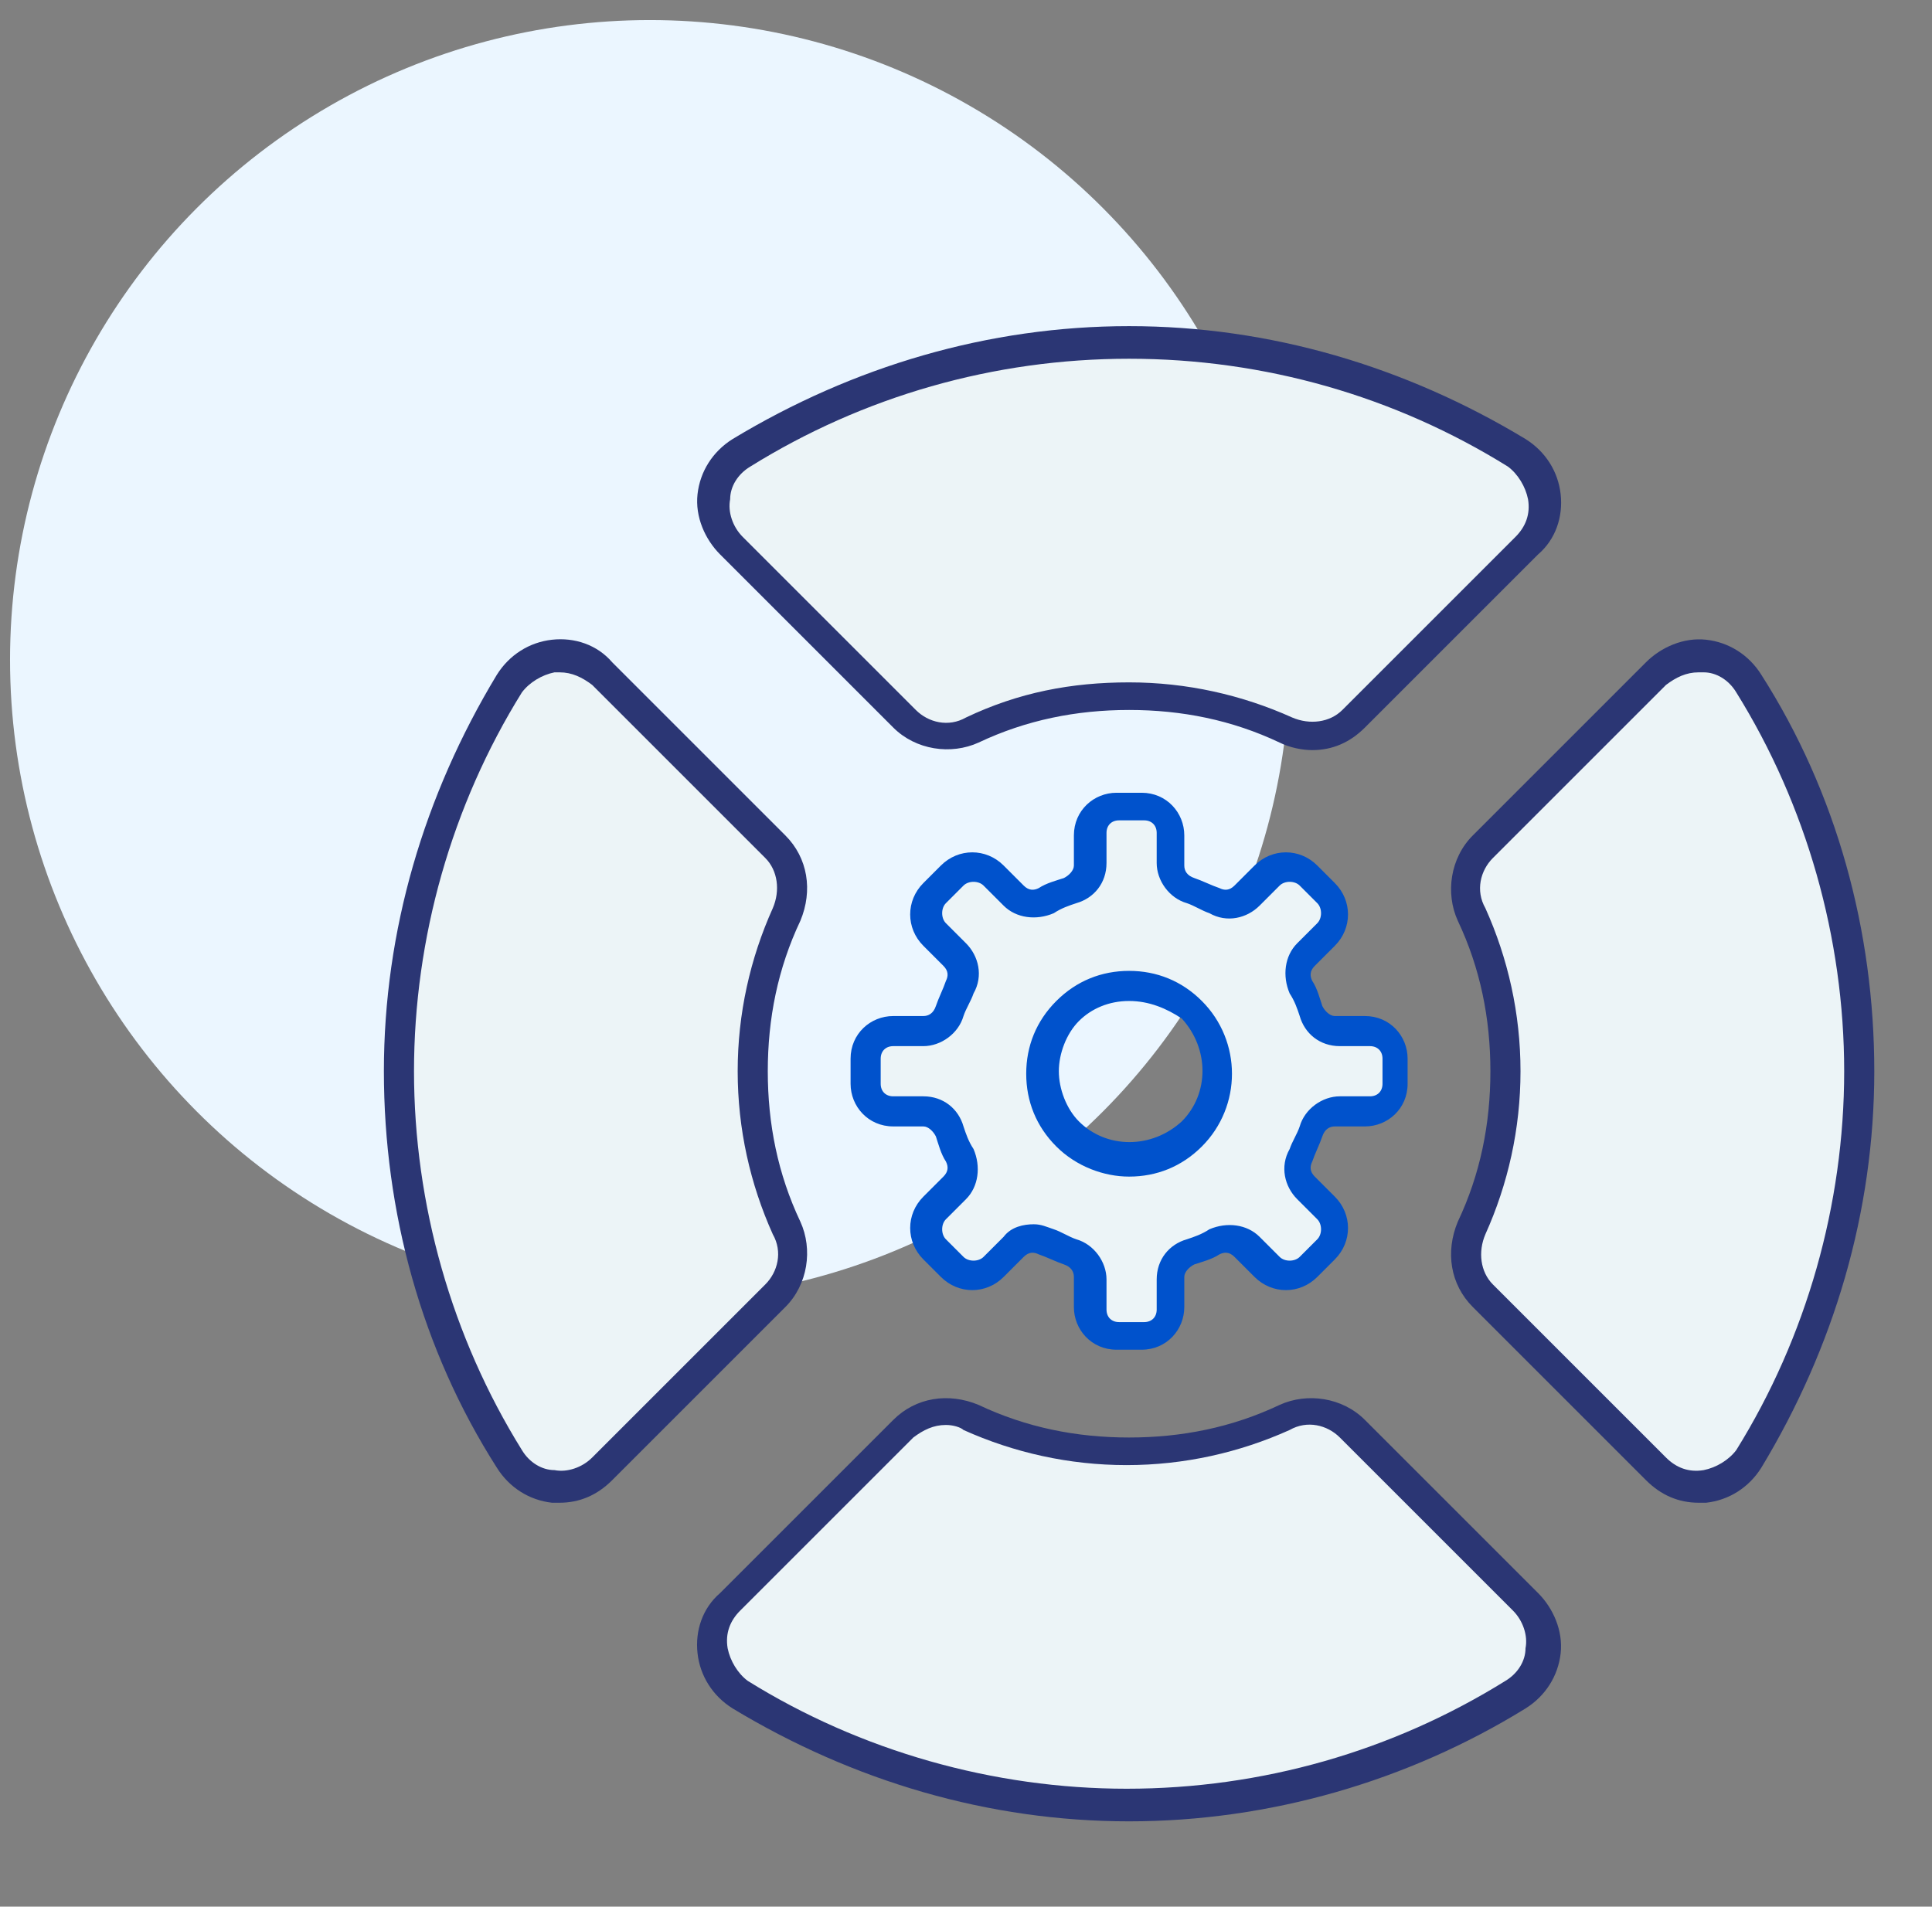
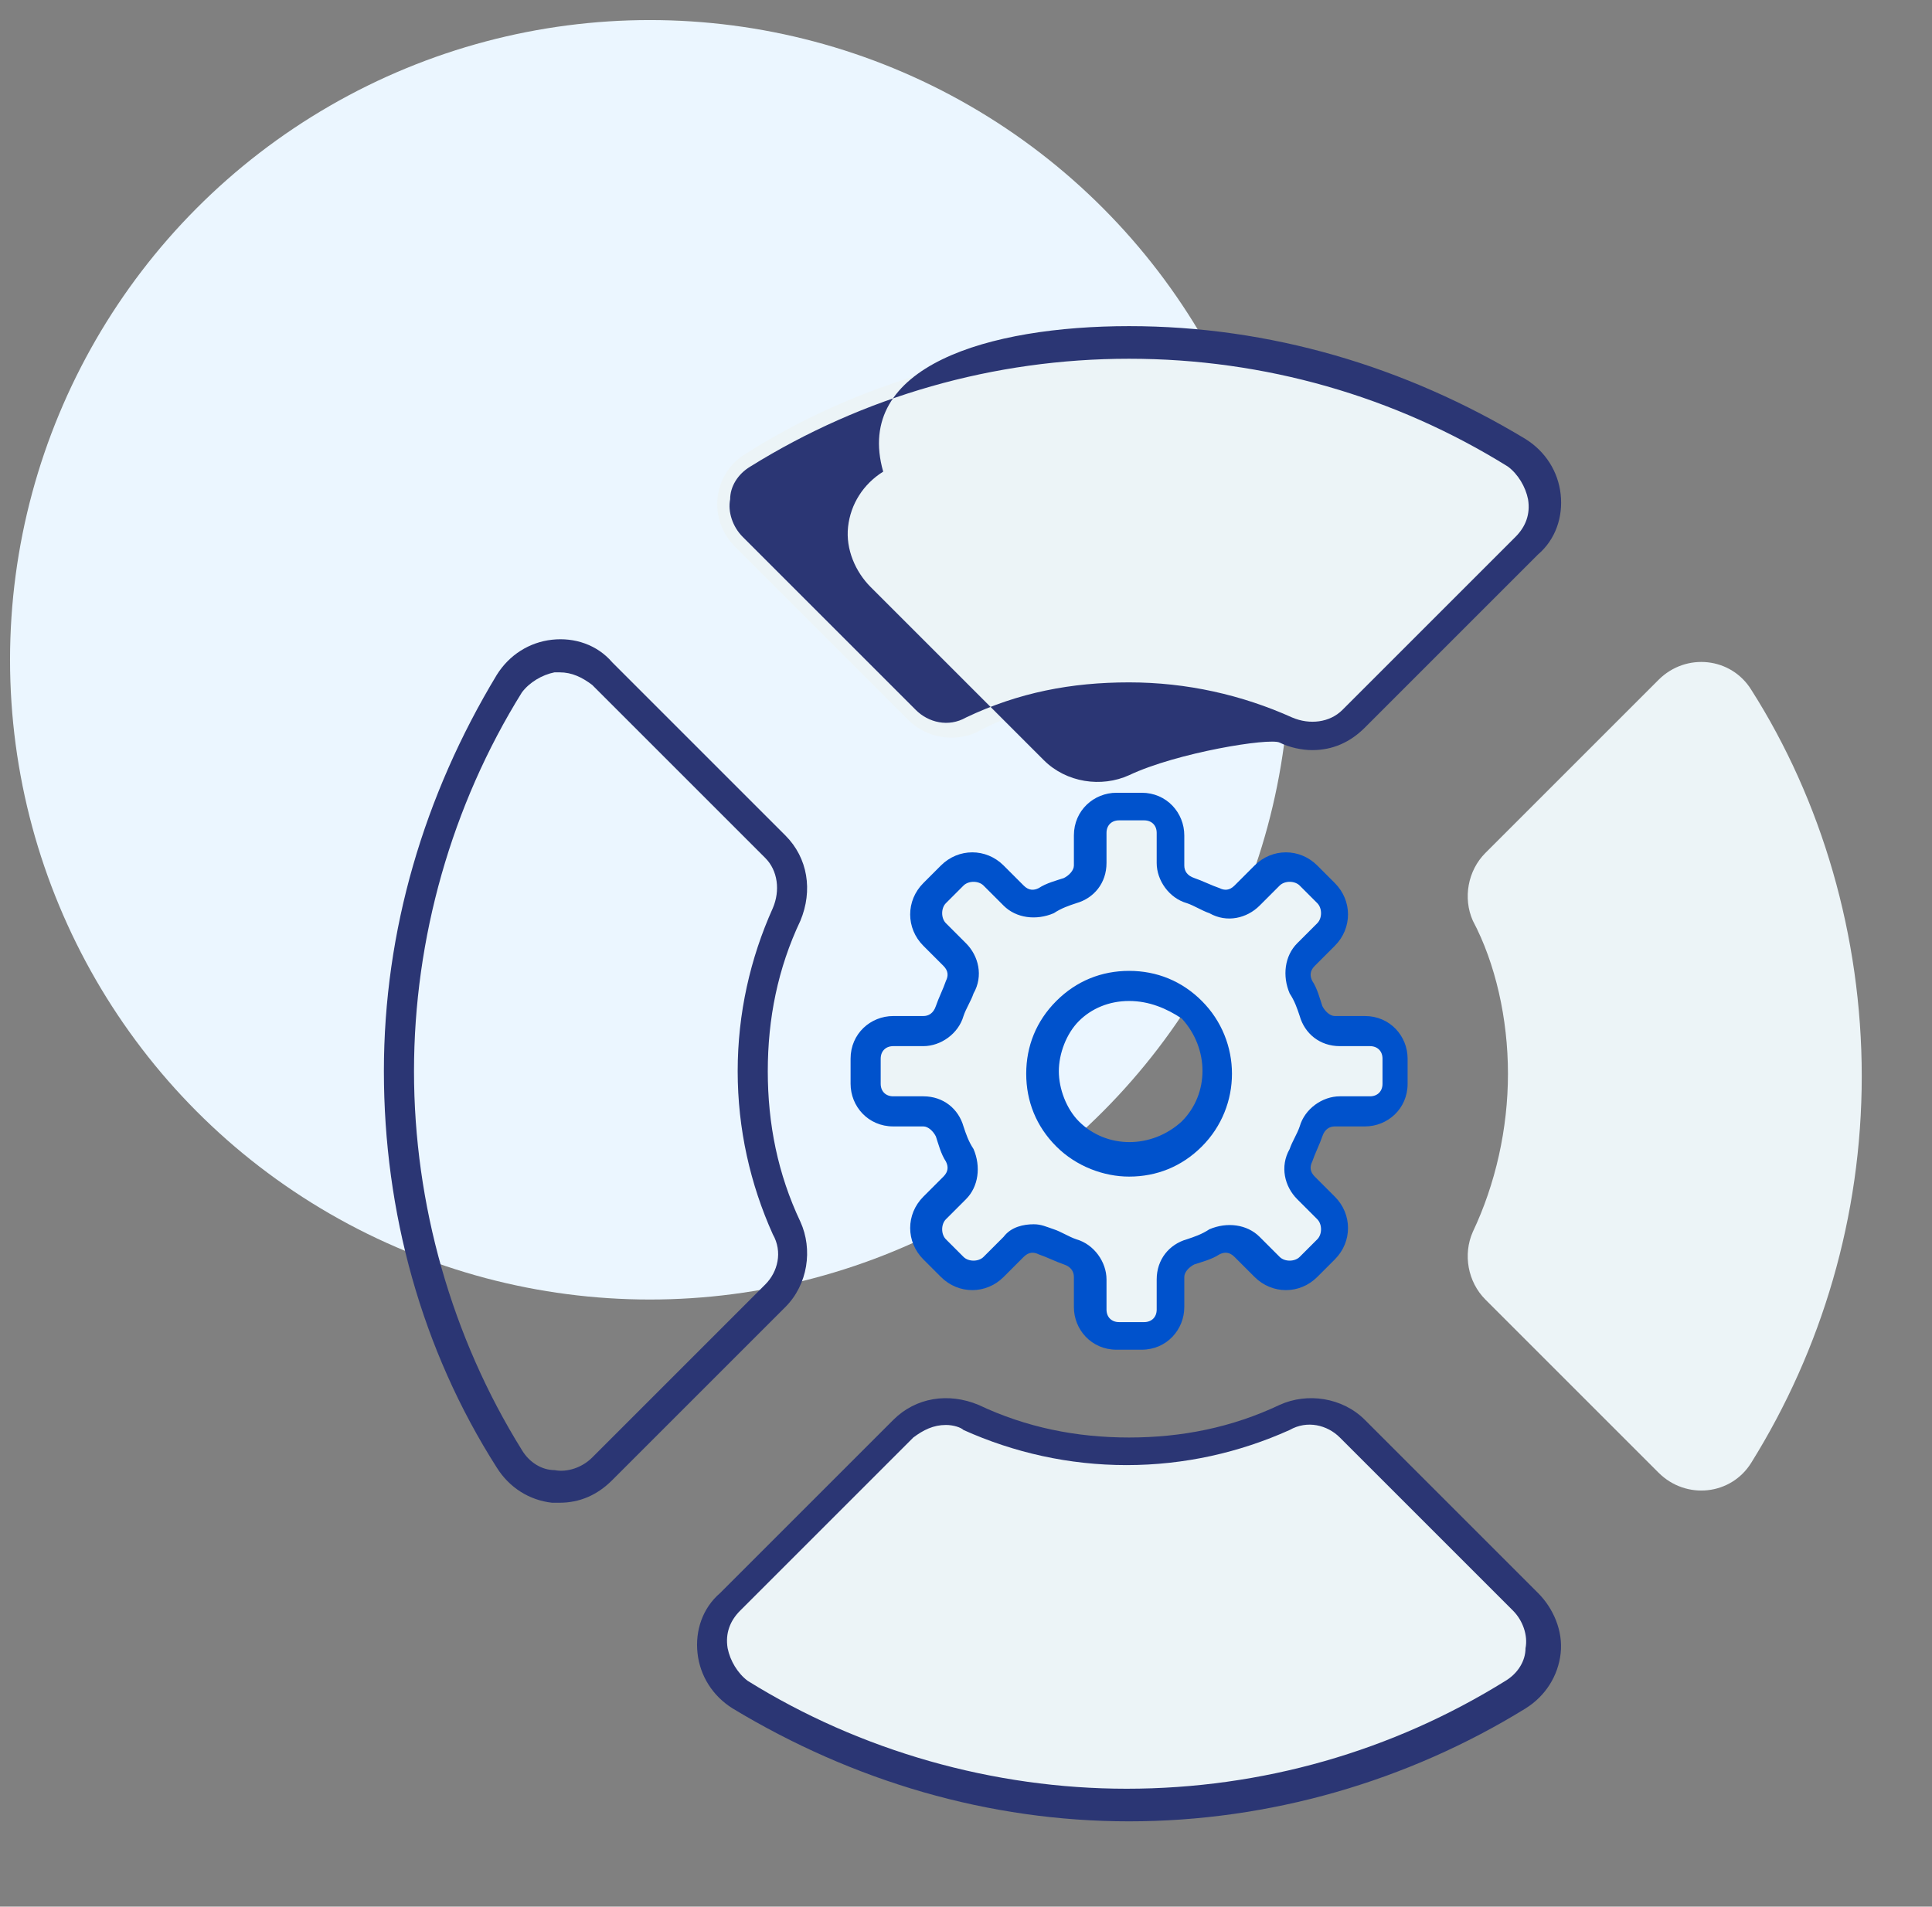
<svg xmlns="http://www.w3.org/2000/svg" version="1.1" id="Layer_1" x="0px" y="0px" viewBox="0 0 77 76" style="enable-background:new 0 0 77 76;" xml:space="preserve">
  <rect x="0" y="0" width="77" height="76" fill="#808080" stroke="none" />
  <style type="text/css">
	.st0{fill:#EBF6FF;}
	.st1{fill:#ECF4F7;}
	.st2{fill:#0052CC;}
	.st3{fill:#2B3674;}
</style>
  <circle class="st0" cx="25.9" cy="26.3" r="25.5" />
  <g>
    <g>
      <g>
        <path class="st1" d="M45,27.8c2.2,0,4.4,0.5,6.3,1.4c0.9,0.4,2,0.2,2.7-0.5l6.9-6.9c1.1-1.1,0.9-2.9-0.4-3.7     c-4.5-2.8-9.8-4.4-15.4-4.4s-11,1.6-15.4,4.4c-1.3,0.8-1.5,2.6-0.4,3.7l6.9,6.9c0.7,0.7,1.8,0.9,2.7,0.5     C40.7,28.2,42.8,27.8,45,27.8z" />
      </g>
    </g>
    <g>
      <g>
        <path class="st1" d="M60.1,42.8c0,2.2-0.5,4.4-1.4,6.3c-0.4,0.9-0.2,2,0.5,2.7l6.9,6.9c1.1,1.1,2.9,0.9,3.7-0.4     c2.8-4.5,4.4-9.8,4.4-15.4s-1.6-11-4.4-15.4c-0.8-1.3-2.6-1.5-3.7-0.4L59.2,34c-0.7,0.7-0.9,1.8-0.5,2.7     C59.6,38.4,60.1,40.6,60.1,42.8z" />
      </g>
    </g>
    <g>
      <g>
        <path class="st1" d="M45,57.8c-2.2,0-4.4-0.5-6.3-1.4c-0.9-0.4-2-0.2-2.7,0.5l-6.9,6.9c-1.1,1.1-0.9,2.9,0.4,3.7     C34.1,70.3,39.4,72,45,72s11-1.6,15.4-4.4c1.3-0.8,1.5-2.6,0.4-3.7l-6.8-7c-0.7-0.7-1.8-0.9-2.7-0.5C49.4,57.3,47.3,57.8,45,57.8     z" />
      </g>
    </g>
    <g>
      <g>
-         <path class="st1" d="M30,42.8c0-2.2,0.5-4.4,1.4-6.3c0.4-0.9,0.2-2-0.5-2.7L24,26.9c-1.1-1.1-2.9-0.9-3.7,0.4     c-2.8,4.5-4.4,9.8-4.4,15.4s1.6,11,4.4,15.4c0.8,1.3,2.6,1.5,3.7,0.4l6.9-6.9c0.7-0.7,0.9-1.8,0.5-2.7C30.5,47.1,30,45,30,42.8z" />
-       </g>
+         </g>
    </g>
    <g>
      <g>
        <path class="st1" d="M50.5,35.1l-0.8,0.8c-0.3,0.3-0.9,0.4-1.3,0.2c-0.3-0.2-0.6-0.3-0.9-0.4c-0.5-0.2-0.8-0.6-0.8-1.1v-1.2     c0-0.6-0.5-1.1-1.1-1.1h-1c-0.6,0-1.1,0.5-1.1,1.1v1.2c0,0.5-0.3,0.9-0.8,1.1c-0.3,0.1-0.6,0.2-0.9,0.4c-0.4,0.2-1,0.1-1.3-0.2     l-0.8-0.8c-0.4-0.4-1.2-0.4-1.6,0l-0.7,0.7c-0.4,0.4-0.4,1.2,0,1.6l0.8,0.8c0.3,0.3,0.4,0.9,0.2,1.3c-0.2,0.3-0.3,0.6-0.4,0.9     c-0.2,0.5-0.6,0.8-1.1,0.8h-1.2c-0.6,0-1.1,0.5-1.1,1.1v1c0,0.6,0.5,1.1,1.1,1.1h1.2c0.5,0,0.9,0.3,1.1,0.8     c0.1,0.3,0.2,0.6,0.4,0.9c0.2,0.4,0.1,1-0.2,1.3l-0.8,0.8c-0.4,0.4-0.4,1.2,0,1.6l0.7,0.7c0.4,0.4,1.2,0.4,1.6,0l0.8-0.8     c0.3-0.3,0.9-0.4,1.3-0.2c0.3,0.2,0.6,0.3,0.9,0.4c0.5,0.2,0.8,0.6,0.8,1.1v1.2c0,0.6,0.5,1.1,1.1,1.1h1c0.6,0,1.1-0.5,1.1-1.1     V51c0-0.5,0.3-0.9,0.8-1.1c0.3-0.1,0.6-0.2,0.9-0.4c0.4-0.2,1-0.1,1.3,0.2l0.8,0.8c0.4,0.4,1.2,0.4,1.6,0l0.7-0.7     c0.4-0.4,0.4-1.2,0-1.6L52,47.4c-0.3-0.3-0.4-0.9-0.2-1.3c0.2-0.3,0.3-0.6,0.4-0.9c0.2-0.5,0.6-0.8,1.1-0.8h1.2     c0.6,0,1.1-0.5,1.1-1.1v-1c0-0.6-0.5-1.1-1.1-1.1h-1.2c-0.5,0-0.9-0.3-1.1-0.8c-0.1-0.3-0.2-0.6-0.4-0.9c-0.2-0.4-0.1-1,0.2-1.3     l0.8-0.8c0.4-0.4,0.4-1.2,0-1.6l-0.7-0.7C51.6,34.6,50.9,34.6,50.5,35.1z M47.5,45.2c-1.4,1.4-3.5,1.4-4.9,0s-1.4-3.5,0-4.9     s3.5-1.4,4.9,0C48.8,41.7,48.8,43.9,47.5,45.2z" />
      </g>
    </g>
    <g>
      <g>
        <path class="st2" d="M45.5,53.8h-1c-1,0-1.7-0.8-1.7-1.7v-1.2c0-0.2-0.1-0.4-0.4-0.5c-0.3-0.1-0.7-0.3-1-0.4     c-0.2-0.1-0.4-0.1-0.6,0.1L40,50.9c-0.7,0.7-1.8,0.7-2.5,0l-0.7-0.7c-0.7-0.7-0.7-1.8,0-2.5l0.8-0.8c0.2-0.2,0.2-0.4,0.1-0.6     c-0.2-0.3-0.3-0.7-0.4-1c-0.1-0.2-0.3-0.4-0.5-0.4h-1.2c-1,0-1.7-0.8-1.7-1.7v-1c0-1,0.8-1.7,1.7-1.7h1.2c0.2,0,0.4-0.1,0.5-0.4     c0.1-0.3,0.3-0.7,0.4-1c0.1-0.2,0.1-0.4-0.1-0.6l-0.8-0.8c-0.7-0.7-0.7-1.8,0-2.5l0.7-0.7c0.7-0.7,1.8-0.7,2.5,0l0.8,0.8     c0.2,0.2,0.4,0.2,0.6,0.1c0.3-0.2,0.7-0.3,1-0.4c0.2-0.1,0.4-0.3,0.4-0.5v-1.2c0-1,0.8-1.7,1.7-1.7h1c1,0,1.7,0.8,1.7,1.7v1.2     c0,0.2,0.1,0.4,0.4,0.5c0.3,0.1,0.7,0.3,1,0.4c0.2,0.1,0.4,0.1,0.6-0.1l0.8-0.8l0,0c0.7-0.7,1.8-0.7,2.5,0l0.7,0.7     c0.7,0.7,0.7,1.8,0,2.5l-0.8,0.8c-0.2,0.2-0.2,0.4-0.1,0.6c0.2,0.3,0.3,0.7,0.4,1c0.1,0.2,0.3,0.4,0.5,0.4h1.2     c1,0,1.7,0.8,1.7,1.7v1c0,1-0.8,1.7-1.7,1.7h-1.2c-0.2,0-0.4,0.1-0.5,0.4c-0.1,0.3-0.3,0.7-0.4,1c-0.1,0.2-0.1,0.4,0.1,0.6     l0.8,0.8c0.7,0.7,0.7,1.8,0,2.5l-0.7,0.7c-0.7,0.7-1.8,0.7-2.5,0l-0.8-0.8c-0.2-0.2-0.4-0.2-0.6-0.1c-0.3,0.2-0.7,0.3-1,0.4     c-0.2,0.1-0.4,0.3-0.4,0.5v1.2C47.2,53,46.5,53.8,45.5,53.8z M41.2,48.8c0.3,0,0.5,0.1,0.8,0.2c0.3,0.1,0.6,0.3,0.9,0.4     c0.7,0.2,1.2,0.9,1.2,1.6v1.2c0,0.3,0.2,0.5,0.5,0.5h1c0.3,0,0.5-0.2,0.5-0.5V51c0-0.8,0.5-1.4,1.2-1.6c0.3-0.1,0.6-0.2,0.9-0.4     c0.7-0.3,1.5-0.2,2,0.3l0.8,0.8c0.2,0.2,0.6,0.2,0.8,0l0.7-0.7c0.2-0.2,0.2-0.6,0-0.8l-0.8-0.8c-0.5-0.5-0.7-1.3-0.3-2     c0.1-0.3,0.3-0.6,0.4-0.9c0.2-0.7,0.9-1.2,1.6-1.2h1.2c0.3,0,0.5-0.2,0.5-0.5v-1c0-0.3-0.2-0.5-0.5-0.5h-1.2     c-0.8,0-1.4-0.5-1.6-1.2c-0.1-0.3-0.2-0.6-0.4-0.9c-0.3-0.7-0.2-1.5,0.3-2l0.8-0.8c0.2-0.2,0.2-0.6,0-0.8l-0.7-0.7     c-0.2-0.2-0.6-0.2-0.8,0l-0.8,0.8c-0.5,0.5-1.3,0.7-2,0.3c-0.3-0.1-0.6-0.3-0.9-0.4c-0.7-0.2-1.2-0.9-1.2-1.6v-1.2     c0-0.3-0.2-0.5-0.5-0.5h-1c-0.3,0-0.5,0.2-0.5,0.5v1.2c0,0.8-0.5,1.4-1.2,1.6c-0.3,0.1-0.6,0.2-0.9,0.4c-0.7,0.3-1.5,0.2-2-0.3     l-0.8-0.8c-0.2-0.2-0.6-0.2-0.8,0L37.7,36c-0.2,0.2-0.2,0.6,0,0.8l0.8,0.8c0.5,0.5,0.7,1.3,0.3,2c-0.1,0.3-0.3,0.6-0.4,0.9     c-0.2,0.7-0.9,1.2-1.6,1.2h-1.2c-0.3,0-0.5,0.2-0.5,0.5v1c0,0.3,0.2,0.5,0.5,0.5h1.2c0.8,0,1.4,0.5,1.6,1.2     c0.1,0.3,0.2,0.6,0.4,0.9c0.3,0.7,0.2,1.5-0.3,2l-0.8,0.8c-0.2,0.2-0.2,0.6,0,0.8l0.7,0.7c0.2,0.2,0.6,0.2,0.8,0l0.8-0.8     C40.3,48.9,40.8,48.8,41.2,48.8z M45,46.9c-1,0-2.1-0.4-2.9-1.2c-0.8-0.8-1.2-1.8-1.2-2.9s0.4-2.1,1.2-2.9     c0.8-0.8,1.8-1.2,2.9-1.2c1.1,0,2.1,0.4,2.9,1.2c1.6,1.6,1.6,4.2,0,5.8C47.1,46.5,46.1,46.9,45,46.9z M45,39.9     c-0.8,0-1.5,0.3-2,0.8s-0.8,1.3-0.8,2s0.3,1.5,0.8,2c1.1,1.1,2.9,1.1,4.1,0c1.1-1.1,1.1-2.9,0-4.1C46.5,40.2,45.8,39.9,45,39.9z" />
      </g>
    </g>
    <g>
      <g>
-         <path class="st3" d="M52.3,29.9c-0.4,0-0.9-0.1-1.3-0.3c-1.9-0.9-3.9-1.3-6-1.3s-4.1,0.4-6,1.3c-1.1,0.5-2.5,0.3-3.4-0.6     l-6.9-6.9c-0.6-0.6-1-1.5-0.9-2.4s0.6-1.7,1.4-2.2C34,14.6,39.4,13,45,13s11,1.6,15.8,4.5c0.8,0.5,1.3,1.3,1.4,2.2     c0.1,0.9-0.2,1.8-0.9,2.4L54.4,29C53.8,29.6,53.1,29.9,52.3,29.9z M45,27.2c2.3,0,4.5,0.5,6.5,1.4c0.7,0.3,1.5,0.2,2-0.3l6.9-6.9     c0.4-0.4,0.6-0.9,0.5-1.5c-0.1-0.5-0.4-1-0.8-1.3c-4.5-2.8-9.7-4.3-15.1-4.3s-10.6,1.5-15.1,4.3c-0.5,0.3-0.8,0.8-0.8,1.3     c-0.1,0.5,0.1,1.1,0.5,1.5l6.9,6.9c0.5,0.5,1.3,0.7,2,0.3C40.6,27.6,42.7,27.2,45,27.2z" />
+         <path class="st3" d="M52.3,29.9c-0.4,0-0.9-0.1-1.3-0.3s-4.1,0.4-6,1.3c-1.1,0.5-2.5,0.3-3.4-0.6     l-6.9-6.9c-0.6-0.6-1-1.5-0.9-2.4s0.6-1.7,1.4-2.2C34,14.6,39.4,13,45,13s11,1.6,15.8,4.5c0.8,0.5,1.3,1.3,1.4,2.2     c0.1,0.9-0.2,1.8-0.9,2.4L54.4,29C53.8,29.6,53.1,29.9,52.3,29.9z M45,27.2c2.3,0,4.5,0.5,6.5,1.4c0.7,0.3,1.5,0.2,2-0.3l6.9-6.9     c0.4-0.4,0.6-0.9,0.5-1.5c-0.1-0.5-0.4-1-0.8-1.3c-4.5-2.8-9.7-4.3-15.1-4.3s-10.6,1.5-15.1,4.3c-0.5,0.3-0.8,0.8-0.8,1.3     c-0.1,0.5,0.1,1.1,0.5,1.5l6.9,6.9c0.5,0.5,1.3,0.7,2,0.3C40.6,27.6,42.7,27.2,45,27.2z" />
      </g>
    </g>
    <g>
      <g>
-         <path class="st3" d="M67.7,59.9c-0.8,0-1.5-0.3-2.1-0.9l-6.9-6.9c-0.9-0.9-1.1-2.2-0.6-3.4c0.9-1.9,1.3-3.9,1.3-6s-0.4-4.1-1.3-6     c-0.5-1.1-0.3-2.5,0.6-3.4l6.9-6.9c0.6-0.6,1.5-1,2.4-0.9s1.7,0.6,2.2,1.4c3,4.7,4.5,10.2,4.5,15.8s-1.6,11-4.5,15.8     c-0.5,0.8-1.3,1.3-2.2,1.4C68,59.9,67.9,59.9,67.7,59.9z M67.7,26.8c-0.5,0-0.9,0.2-1.3,0.5l-6.9,6.9c-0.5,0.5-0.7,1.3-0.3,2     c0.9,2,1.4,4.2,1.4,6.5s-0.5,4.5-1.4,6.5c-0.3,0.7-0.2,1.5,0.3,2l6.9,6.9c0.4,0.4,0.9,0.6,1.5,0.5c0.5-0.1,1-0.4,1.3-0.8     c2.8-4.5,4.3-9.8,4.3-15.1S72,32.1,69.2,27.6c-0.3-0.5-0.8-0.8-1.3-0.8C67.9,26.8,67.8,26.8,67.7,26.8z" />
-       </g>
+         </g>
    </g>
    <g>
      <g>
        <path class="st3" d="M45,72.6c-5.6,0-11-1.6-15.8-4.5c-0.8-0.5-1.3-1.3-1.4-2.2c-0.1-0.9,0.2-1.8,0.9-2.4l6.9-6.9     c0.9-0.9,2.2-1.1,3.4-0.6c1.9,0.9,3.9,1.3,6,1.3s4.1-0.4,6-1.3c1.1-0.5,2.5-0.3,3.4,0.6l6.9,6.9c0.6,0.6,1,1.5,0.9,2.4     s-0.6,1.7-1.4,2.2C56.1,71,50.6,72.6,45,72.6z M37.7,56.8c-0.5,0-0.9,0.2-1.3,0.5l-6.9,6.9c-0.4,0.4-0.6,0.9-0.5,1.5     c0.1,0.5,0.4,1,0.8,1.3c4.5,2.8,9.8,4.3,15.1,4.3c5.4,0,10.6-1.5,15.1-4.3c0.5-0.3,0.8-0.8,0.8-1.3c0.1-0.5-0.1-1.1-0.5-1.5     l-6.9-6.9c-0.5-0.5-1.3-0.7-2-0.3c-2,0.9-4.2,1.4-6.5,1.4s-4.5-0.5-6.5-1.4C38.3,56.9,38,56.8,37.7,56.8z" />
      </g>
    </g>
    <g>
      <g>
        <path class="st3" d="M22.3,59.9c-0.1,0-0.2,0-0.3,0c-0.9-0.1-1.7-0.6-2.2-1.4c-3-4.7-4.5-10.2-4.5-15.8s1.6-11,4.5-15.8     c0.5-0.8,1.3-1.3,2.2-1.4c0.9-0.1,1.8,0.2,2.4,0.9l6.9,6.9c0.9,0.9,1.1,2.2,0.6,3.4c-0.9,1.9-1.3,3.9-1.3,6s0.4,4.1,1.3,6     c0.5,1.1,0.3,2.5-0.6,3.4L24.4,59C23.8,59.6,23.1,59.9,22.3,59.9z M22.3,26.8c-0.1,0-0.1,0-0.2,0c-0.5,0.1-1,0.4-1.3,0.8     c-2.8,4.5-4.3,9.8-4.3,15.1s1.5,10.6,4.3,15.1c0.3,0.5,0.8,0.8,1.3,0.8c0.5,0.1,1.1-0.1,1.5-0.5l6.9-6.9c0.5-0.5,0.7-1.3,0.3-2     c-0.9-2-1.4-4.2-1.4-6.5s0.5-4.5,1.4-6.5c0.3-0.7,0.2-1.5-0.3-2l-6.9-6.9C23.2,27,22.8,26.8,22.3,26.8z" />
      </g>
    </g>
  </g>
</svg>